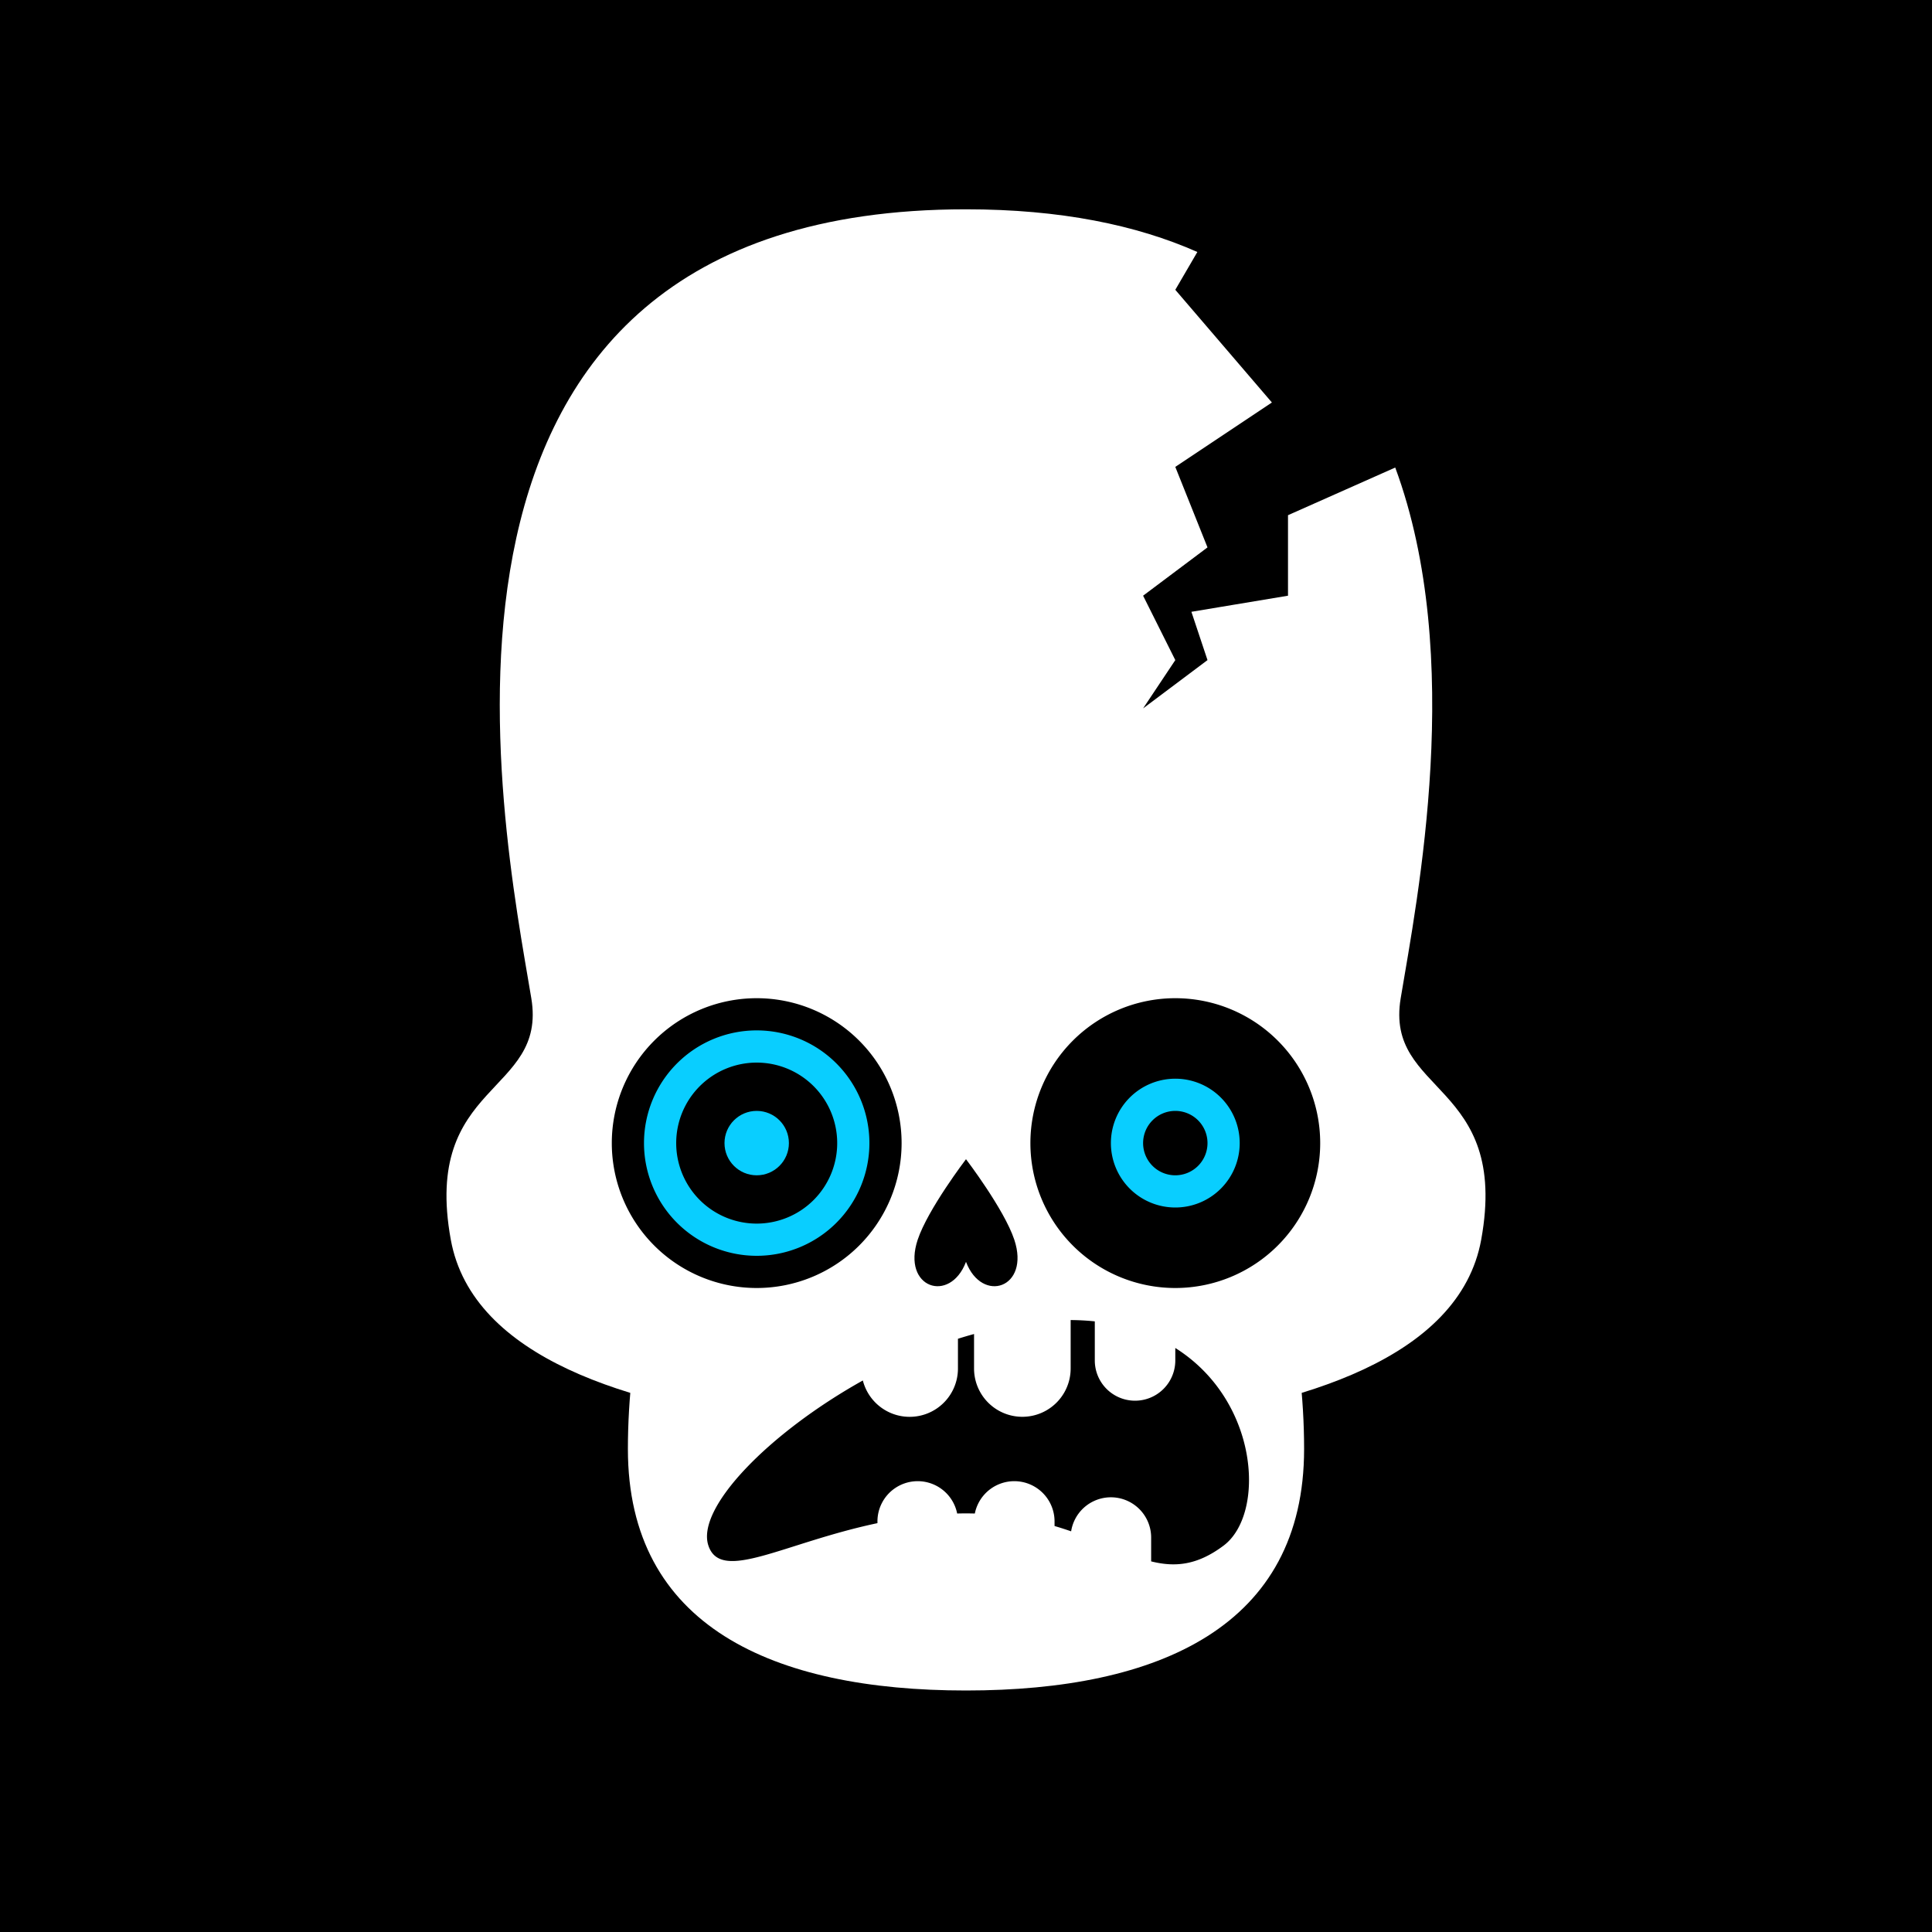
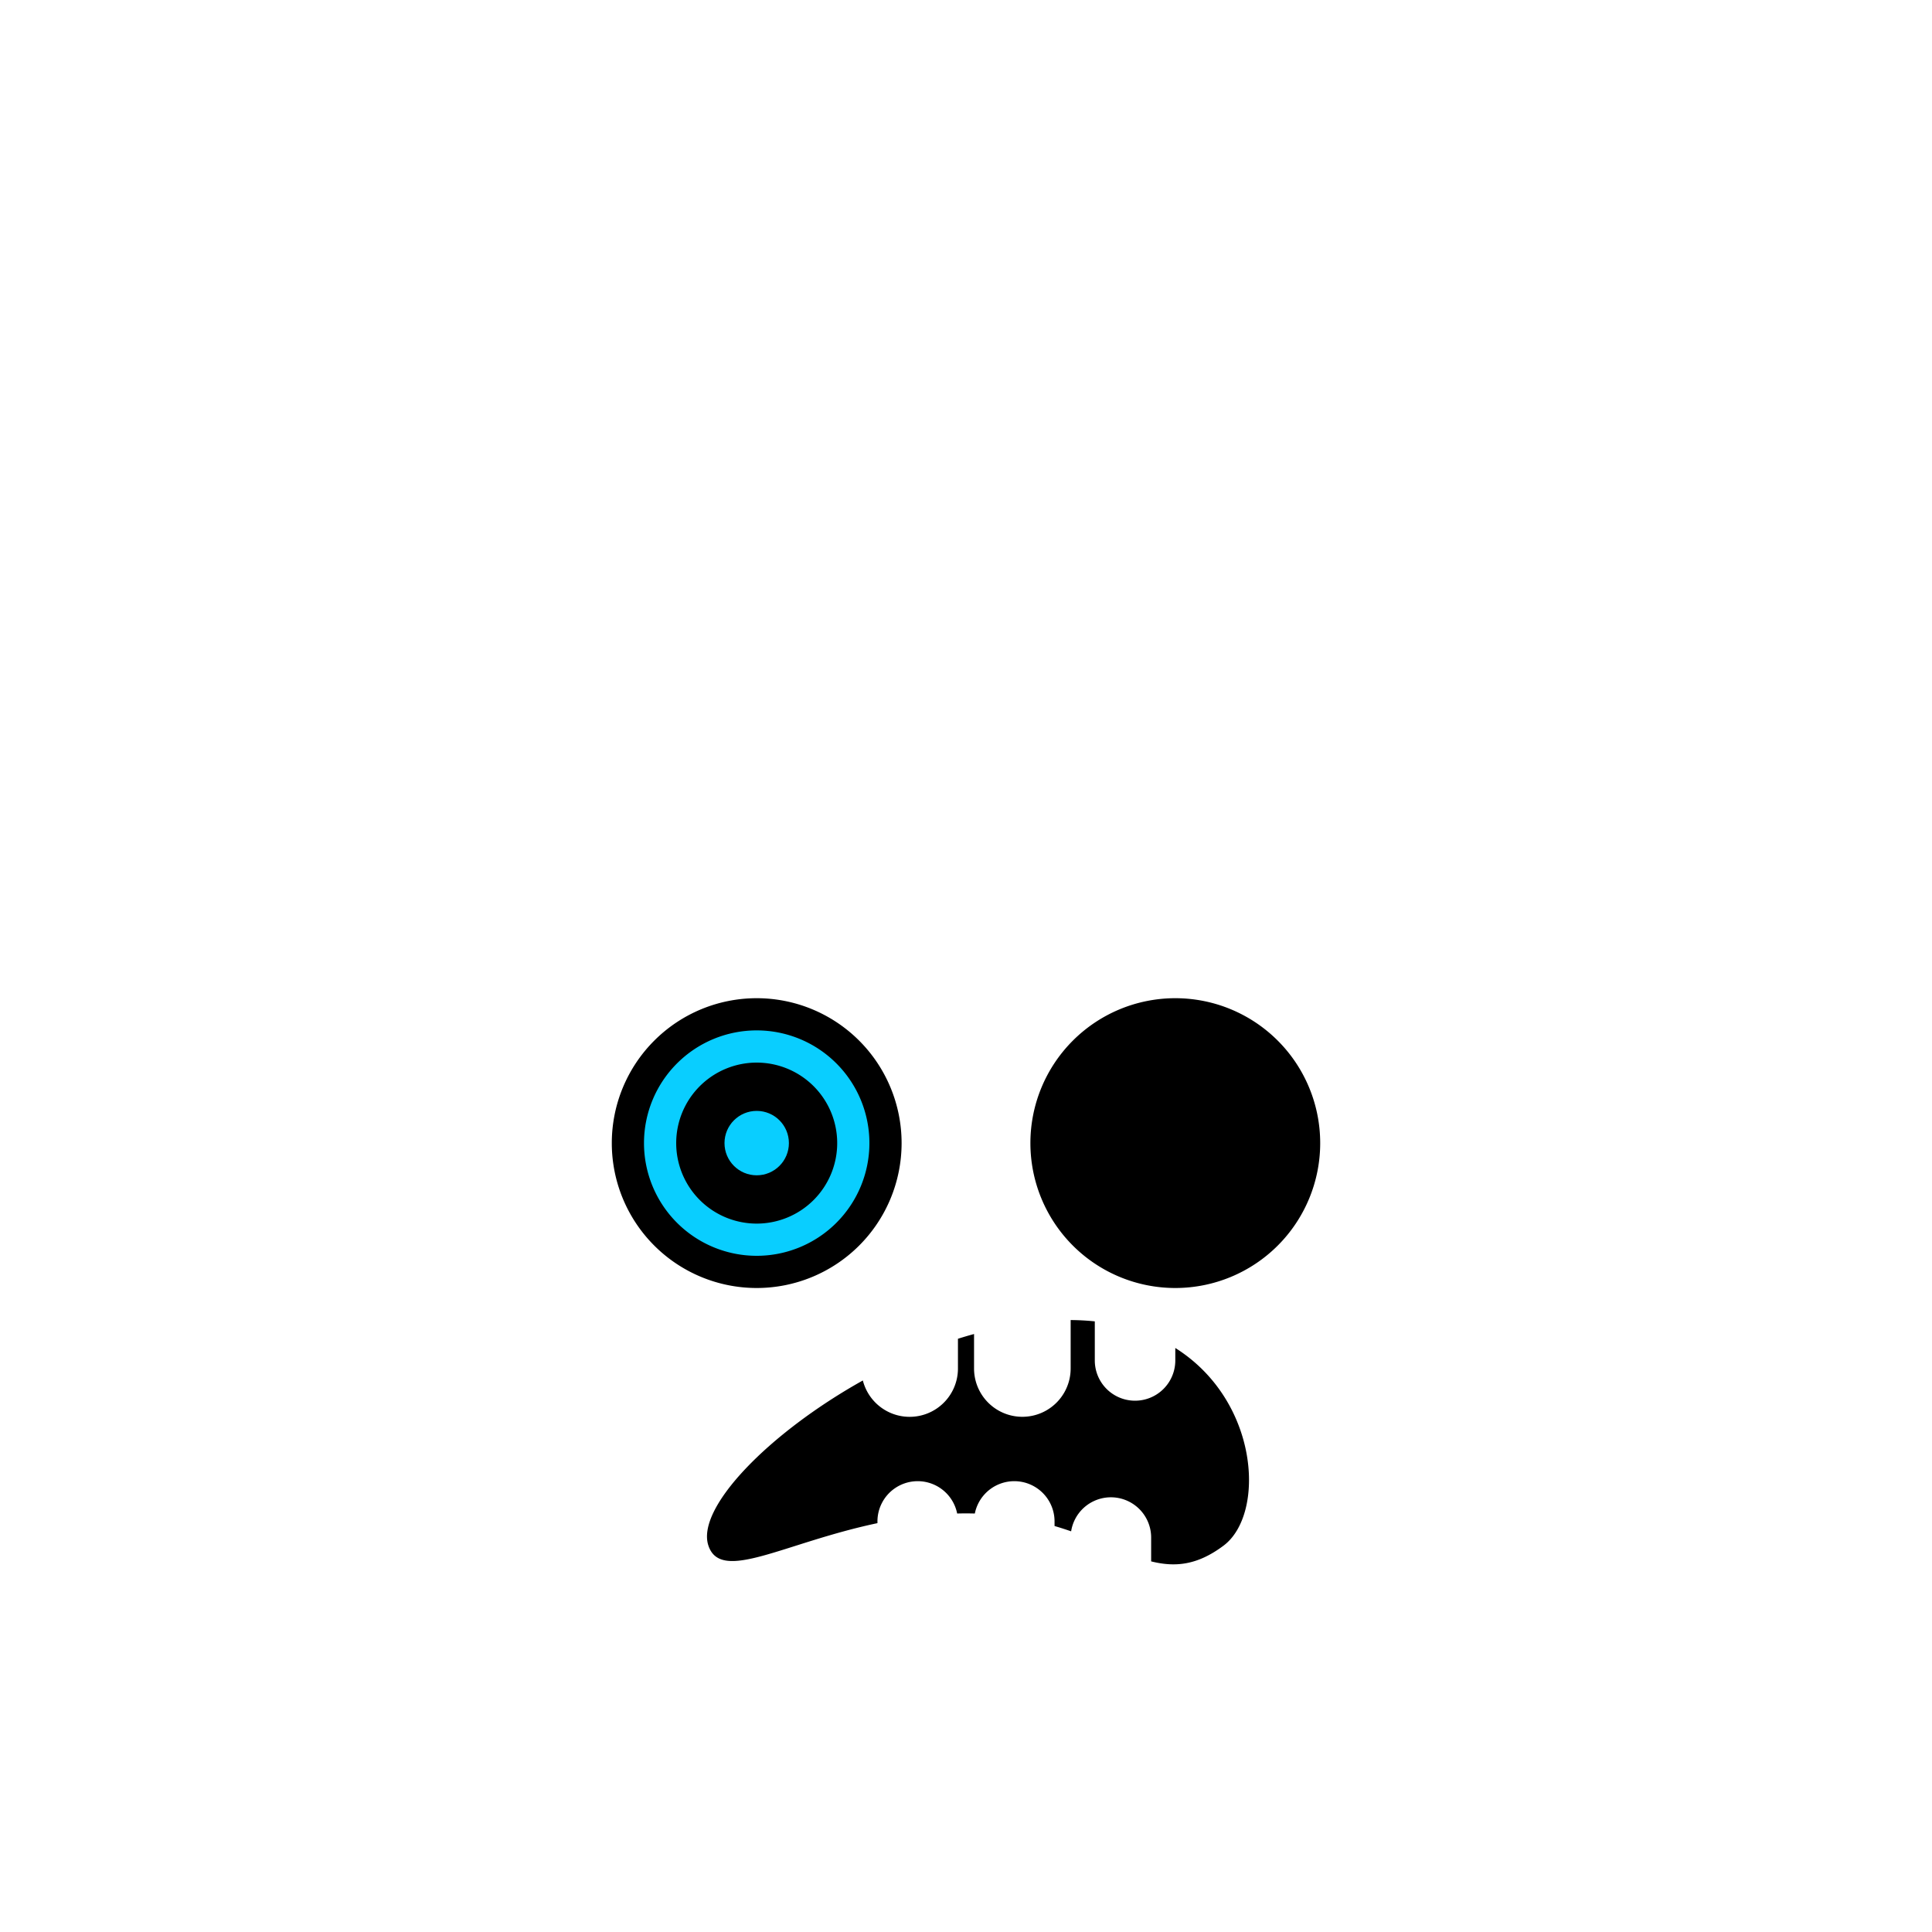
<svg xmlns="http://www.w3.org/2000/svg" id="numbskull" version="1.1" preserveAspectRatio="none" x="0px" y="0px" width="1200px" height="1200px" viewBox="0 0 1200 1200">
  <svg id="BG" width="1200" height="1200" viewBox="0 0 1200 1200">
    <defs>
      <style>.ns-white,
      #Eyes [id^="white"],
      #Nose [id^="white"],
      #Skull [id^="white"],
      #Mouth [id^="white"] {
        fill: #fff;
      }
      .ns-black,
      #Background,
      #Eyes [id^="black"],
      #Nose [id^="black"],
      #Skull [id^="black"],
      #Mouth [id^="black"] {
        fill: #000;
      }
      .ns-red,
      #Eyes [id^="red"],
      #Nose [id^="red"],
      #Skull [id^="red"],
      #Mouth [id^="red"] {
        fill: #eb2554;
      }
      .ns-gold,
      #Eyes [id^="gold"],
      #Nose [id^="gold"],
      #Skull [id^="gold"],
      #Mouth [id^="gold"] {
        fill: #ffc81f;
      }
      .ns-green,
      #Eyes [id^="green"],
      #Nose [id^="green"],
      #Skull [id^="green"],
      #Mouth [id^="green"] {
        fill: #9bd127;
      }
      .ns-blue,
      #Eyes [id^="blue"],
      #Nose [id^="blue"],
      #Skull [id^="blue"],
      #Mouth [id^="blue"] {
        fill: #09ceff;
      }</style>
    </defs>
-     <rect id="Background" data-name="Background" width="1200" height="1200" />
  </svg>
  <svg id="Skull" width="1200" height="1200" viewBox="0 0 1200 1200">
    <defs>
      <style>.ns-white {
        fill: #fff;
        fill-rule: evenodd;
      }
      .ns-black {
        fill: #000;
        fill-rule: evenodd;
      }
      .ns-red {
        fill: #eb2554;
        fill-rule: evenodd;
      }
      .ns-gold {
        fill: #ffc81f;
        fill-rule: evenodd;
      }
      .ns-green {
        fill: #9bd127;
        fill-rule: evenodd;
      }
      .ns-blue {
        fill: #09ceff;
        fill-rule: evenodd;
      }</style>
    </defs>
-     <path id="Cracked_NumbSkull" data-name="Cracked NumbSkull" class="ns-white" d="M920,770c-13.465,74.058-113.052,102.788-204.159,113.657C694.329,857.743,650.532,840,600,840s-94.329,17.743-115.841,43.657C393.052,872.788,293.465,844.058,280,770c-17.889-98.387,60-90,50-150-18.158-108.951-96.667-490,270-490,58.575,0,105.787,9.726,143.7,26.512L730,180l60,70-60,40,20,50-40,30,20,40-20,30,40-30-10-30,60-10V320l66.607-29.6C910.144,408.206,880.322,558.066,870,620,860,680,937.889,671.613,920,770Z" />
  </svg>
  <svg id="Mouth" width="1200" height="1200" viewBox="0 0 1200 1200">
    <defs>
      <style>.ns-white {
        fill: #fff;
        fill-rule: evenodd;
      }
      .ns-black {
        fill: #000;
        fill-rule: evenodd;
      }
      .ns-red {
        fill: #eb2554;
        fill-rule: evenodd;
      }
      .ns-gold {
        fill: #ffc81f;
        fill-rule: evenodd;
      }
      .ns-green {
        fill: #9bd127;
        fill-rule: evenodd;
      }
      .ns-blue {
        fill: #09ceff;
        fill-rule: evenodd;
      }</style>
    </defs>
    <g id="Disgust" data-name="Disgust">
      <path id="white_mouth_1" class="ns-white" d="M600,610c149.117,0,210,162.975,210,290,0,110-90,150-210,150s-210-40-210-150C390,772.975,450.883,610,600,610Z" />
      <path id="black_mouth_1" class="ns-black" d="M760,960c-16.45,12.338-30.208,13.479-45,9.8V955a25,25,0,0,0-49.7-3.861c-3.3-1.146-6.732-2.256-10.3-3.3V945a25,25,0,0,0-49.513-4.923c-1.8-.047-3.628-0.077-5.487-0.077-1.843,0-3.669.029-5.488,0.072A25,25,0,0,0,545,945v1.053C486.651,958.368,447.763,983.29,440,960c-7.778-23.334,37.439-69.909,95.93-102.566A30,30,0,0,0,595,850V831.533c1.667-.527,3.333-1.043,5-1.533,1.683-.5,3.345-0.961,5-1.417V850a30,30,0,0,0,60,0V819.907q7.8,0.063,15,.814V845a25,25,0,0,0,50,0v-7.747C782.419,870.26,786.008,940.494,760,960Z" />
    </g>
  </svg>
  <svg id="Nose" width="1200" height="1200" viewBox="0 0 1200 1200">
-     <path id="Spade" data-name="Spade" class="ns-black" d="M600,783.761C590,810,560,800,570,770c6.325-18.974,30-50,30-50s23.675,31.026,30,50C640,800,610,810,600,783.761Z" />
-   </svg>
+     </svg>
  <svg id="Eyes" width="1200" height="1200" viewBox="0 0 1200 1200">
    <defs>
      <style>@keyframes electric_eyes {
        1%, 3%, 6%, 100%, 18%, 21%, 23%, 25%, 44%, 47%, 50%, 52%, 55%, 57%, 78%, 84% {
          opacity: 1;
        }
        0%, 4%, 20%, 24%, 46%, 51%, 56%, 82% {
          opacity: 0;
        }
      }
      .ns-white {
        fill: #fff;
        fill-rule: evenodd;
      }
      .ns-black {
        fill: #000;
        fill-rule: evenodd;
      }
      .ns-red {
        fill: #eb2554;
        fill-rule: evenodd;
      }
      .ns-gold {
        fill: #ffc81f;
        fill-rule: evenodd;
      }
      .ns-green {
        fill: #9bd127;
        fill-rule: evenodd;
      }
      .ns-blue {
        fill: #09ceff;
        fill-rule: evenodd;
      }
      .electric-eyes {
        animation-name: electric_eyes;
        animation-duration: 6s;
        animation-iteration-count: infinite;
        transform-box: fill-box; /* you need this for SVGs */
        transform-origin: center center; /* moved here */
      }
      #blue_eyes_2 {
        animation-delay: 0.4s;
      }
      #blue_eyes_3 {
        animation-delay: 0.8s;
      }</style>
    </defs>
    <g id="Electric" data-name="Electric">
      <path id="black_eyes_1" class="ns-black" d="M470,620a90,90,0,1,1-90,90A90,90,0,0,1,470,620Zm260,0a90,90,0,1,1-90,90A90,90,0,0,1,730,620Z" />
-       <path id="blue_eyes_1" class="ns-blue electric-eyes" d="M470,780a70,70,0,1,1,70-70A70,70,0,0,1,470,780Zm0-120a50,50,0,1,0,50,50A50,50,0,0,0,470,660Z" />
+       <path id="blue_eyes_1" class="ns-blue electric-eyes" d="M470,780a70,70,0,1,1,70-70A70,70,0,0,1,470,780Zm0-120a50,50,0,1,0,50,50A50,50,0,0,0,470,660" />
      <circle id="blue_eyes_2" class="ns-blue electric-eyes" cx="470" cy="710" r="20" />
-       <path id="blue_eyes_3" class="ns-blue electric-eyes" d="M730,750a40,40,0,1,1,40-40A40,40,0,0,1,730,750Zm0-60a20,20,0,1,0,20,20A20,20,0,0,0,730,690Z" />
    </g>
  </svg>
</svg>